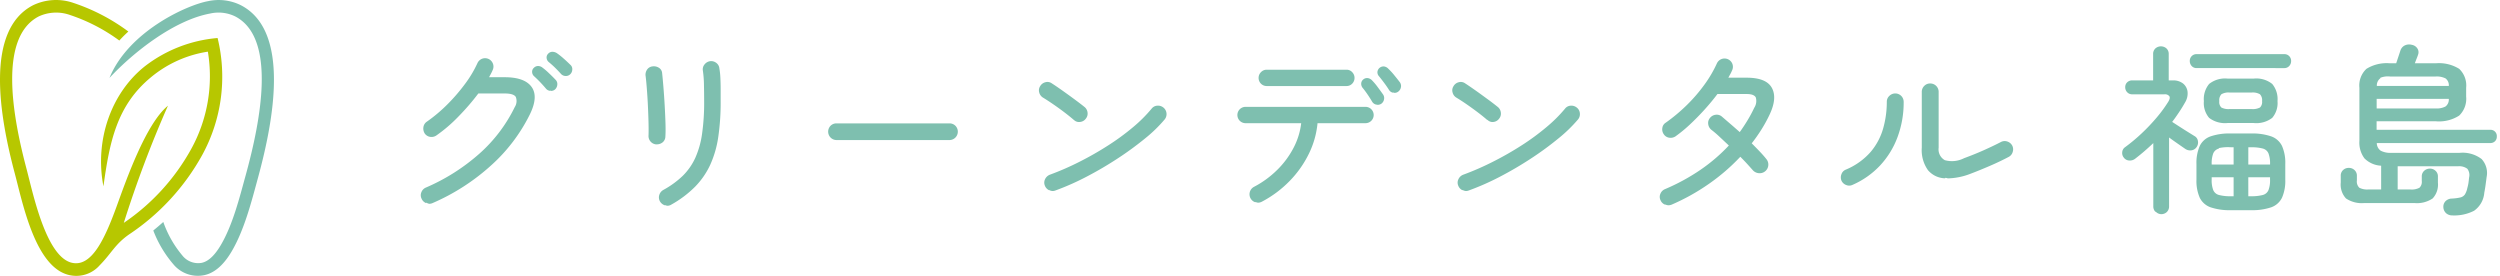
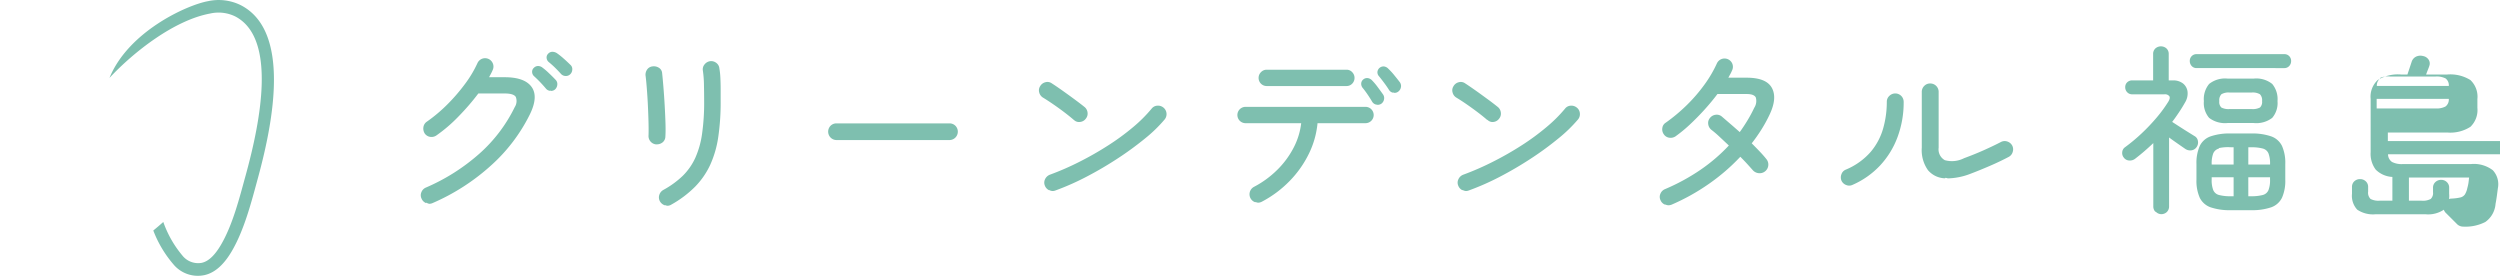
<svg xmlns="http://www.w3.org/2000/svg" width="394.678" height="43.553" viewBox="0 0 394.678 43.553">
  <g id="グループ_293" data-name="グループ 293" transform="translate(14810.999 17747)">
    <g id="グループ_284" data-name="グループ 284" transform="translate(-14879.998 -17808.982)">
-       <path id="パス_2094" data-name="パス 2094" d="M26.516,17.667a179.2,179.2,0,0,0-6.973,18.5A33.761,33.761,0,0,0,30.176,24.519,23.762,23.762,0,0,0,32.815,9.138a18.413,18.413,0,0,0-8.962,4.024c-5.472,4.5-6.566,10.345-7.524,17.236C14.912,23.059,17.582,15.622,22.9,11.42A21.738,21.738,0,0,1,34.351,6.984a25.737,25.737,0,0,1-2.422,18.458A35.878,35.878,0,0,1,20.4,37.975c-2.261,1.573-2.792,2.991-4.649,4.872a4.915,4.915,0,0,1-4.787,1.566C5.589,43.243,3.6,33.122,2.337,28.377-.072,19.345-2.439,5.777,5.209,1.813a8.4,8.4,0,0,1,6.385-.37,30.72,30.72,0,0,1,8.669,4.518c-.5.45-.974.923-1.428,1.42a28.185,28.185,0,0,0-7.776-4.03,6.531,6.531,0,0,0-4.942.223C-.233,6.865,1.929,19.143,4.184,27.629c1.006,3.784,3.077,13.948,7.2,14.845,3.059.665,5.114-3.65,7.025-8.9,1.484-4.083,4.61-13.055,8.1-15.9" transform="translate(69 61)" fill="#b7c700" />
      <path id="パス_2095" data-name="パス 2095" d="M25.779,36.025a16.99,16.99,0,0,0,3.015,5.3,3.17,3.17,0,0,0,3.066,1.147c1.124-.245,2.121-1.313,2.994-2.79,1.891-3.2,2.951-7.47,3.938-11.056C41.131,20.14,43.734,7,37.13,3.574a5.976,5.976,0,0,0-3.956-.455C27.5,4.16,21.065,9.219,17.284,13.283c2.98-7.322,12.2-11.5,15.533-12.111a7.875,7.875,0,0,1,5.221.641c7.8,4.042,5.184,18.068,2.73,27.09-1.044,3.839-2.184,8.368-4.208,11.79-1.139,1.925-2.541,3.341-4.281,3.72a5.013,5.013,0,0,1-4.92-1.721,18.124,18.124,0,0,1-3.16-5.318q.807-.656,1.58-1.349" transform="translate(69 61)" fill="#7ebfaf" />
    </g>
    <line id="線_9" data-name="線 9" y2="43.536" transform="translate(-14744.571 -17746.982)" fill="#7ebfaf" />
-     <path id="合体_3" data-name="合体 3" d="M14576.8,13136.7a1.347,1.347,0,0,1-.457-.958,1.24,1.24,0,0,1,.343-.962,1.427,1.427,0,0,1,1-.411,7.415,7.415,0,0,0,1.375-.186,1.185,1.185,0,0,0,.685-.473,3,3,0,0,0,.373-.975q.105-.376.173-.761c.036-.234.073-.545.113-.93a1.632,1.632,0,0,0-.285-1.387,2.176,2.176,0,0,0-1.49-.385h-9.5v3.66h2a2.625,2.625,0,0,0,1.435-.271,1.263,1.263,0,0,0,.37-1.072v-.685a1.177,1.177,0,0,1,.374-.914,1.3,1.3,0,0,1,.913-.349,1.253,1.253,0,0,1,.889.348,1.173,1.173,0,0,1,.372.915v.944a3.207,3.207,0,0,1-.831,2.5,4.438,4.438,0,0,1-2.892.727h-7.9a4.455,4.455,0,0,1-2.891-.728,3.208,3.208,0,0,1-.826-2.5l0-1.062a1.178,1.178,0,0,1,.368-.917,1.289,1.289,0,0,1,.917-.343,1.264,1.264,0,0,1,.889.345,1.18,1.18,0,0,1,.374.915v.717a1.363,1.363,0,0,0,.386,1.157,2.69,2.69,0,0,0,1.443.27l2,0v-3.748a4,4,0,0,1-2.632-1.156,4.139,4.139,0,0,1-.8-2.763v-8.387a3.58,3.58,0,0,1,1.116-2.99,6.072,6.072,0,0,1,3.691-.874h1l.655-1.973a1.376,1.376,0,0,1,.644-.816,1.582,1.582,0,0,1,1.16-.128,1.312,1.312,0,0,1,.873.556,1.079,1.079,0,0,1,.127.988c-.037.132-.11.33-.213.586s-.205.52-.3.787h3.319a6.017,6.017,0,0,1,3.68.876,3.608,3.608,0,0,1,1.1,2.99v1.4a3.664,3.664,0,0,1-1.1,2.99,5.874,5.874,0,0,1-3.679.9h-9.358v1.347h17.918a.985.985,0,0,1,1.059,1.058,1.011,1.011,0,0,1-.287.748,1.049,1.049,0,0,1-.771.284h-17.889a1.482,1.482,0,0,0,.63,1.215,3.352,3.352,0,0,0,1.689.331h10.761a4.923,4.923,0,0,1,3.462.974,3.232,3.232,0,0,1,.8,2.833c-.057.439-.111.838-.159,1.2s-.117.795-.212,1.289a3.836,3.836,0,0,1-1.617,2.849,6.854,6.854,0,0,1-3.452.731,1.44,1.44,0,0,1-.937-.328Zm-10.988-16.56h9.3a2.967,2.967,0,0,0,1.574-.313,1.374,1.374,0,0,0,.516-1.2h-11.391Zm.571-4.751a1.391,1.391,0,0,0-.542,1.2h11.362a1.341,1.341,0,0,0-.517-1.19,3.1,3.1,0,0,0-1.573-.3h-7.182a3.175,3.175,0,0,0-1.531.2Zm-35.476,21.1a1.23,1.23,0,0,1-.356-.918l0-9.961q-.687.659-1.4,1.274t-1.46,1.189a1.334,1.334,0,0,1-.929.286,1.1,1.1,0,0,1-.848-.433,1.137,1.137,0,0,1-.27-.87,1.045,1.045,0,0,1,.441-.792,27.551,27.551,0,0,0,2.608-2.17,29.8,29.8,0,0,0,2.417-2.549,20.93,20.93,0,0,0,1.786-2.434q.374-.6.188-.9a.864.864,0,0,0-.788-.3h-5.065a1.064,1.064,0,0,1-.8-.325,1.117,1.117,0,0,1-.314-.787,1.031,1.031,0,0,1,.315-.787,1.118,1.118,0,0,1,.8-.3h3.291v-4.147a1.169,1.169,0,0,1,.359-.9,1.323,1.323,0,0,1,1.745,0,1.175,1.175,0,0,1,.358.9v4.148h.659a2.5,2.5,0,0,1,1.6.487,1.963,1.963,0,0,1,.713,1.288,2.7,2.7,0,0,1-.4,1.716c-.3.535-.623,1.059-.96,1.56s-.687,1.011-1.068,1.5c.322.208.714.465,1.171.758s.9.578,1.333.845.765.477,1.014.63a1.042,1.042,0,0,1,.544.772,1.241,1.241,0,0,1-.171.916,1.168,1.168,0,0,1-.787.558,1.369,1.369,0,0,1-.988-.187c-.308-.207-.706-.485-1.2-.83s-.967-.677-1.405-1v10.846a1.212,1.212,0,0,1-.355.919,1.266,1.266,0,0,1-.9.34,1.23,1.23,0,0,1-.883-.432Zm11.893-.289a9.243,9.243,0,0,1-3.221-.458,3.015,3.015,0,0,1-1.7-1.516,6.611,6.611,0,0,1-.516-2.862v-2.434a6.609,6.609,0,0,1,.518-2.861,2.994,2.994,0,0,1,1.7-1.517,9.147,9.147,0,0,1,3.221-.458h3.148a9.155,9.155,0,0,1,3.222.458,3.014,3.014,0,0,1,1.7,1.516,6.589,6.589,0,0,1,.515,2.863v2.433a6.613,6.613,0,0,1-.515,2.862,3.012,3.012,0,0,1-1.7,1.518,9.267,9.267,0,0,1-3.222.456Zm2.749-2.2h.4a6.962,6.962,0,0,0,1.9-.2,1.336,1.336,0,0,0,.887-.775,4.34,4.34,0,0,0,.244-1.659V13131h-3.433Zm-5.783-2.632a4.35,4.35,0,0,0,.246,1.657,1.34,1.34,0,0,0,.9.776,6.976,6.976,0,0,0,1.888.2h.429v-3h-3.462Zm5.783-2.375h3.433v-.059a4.459,4.459,0,0,0-.246-1.687,1.326,1.326,0,0,0-.885-.773,6.692,6.692,0,0,0-1.9-.2h-.4Zm-4.638-2.519a1.321,1.321,0,0,0-.9.771,4.417,4.417,0,0,0-.243,1.689v.059h3.462v-2.724h-.428a6.744,6.744,0,0,0-1.9.13Zm-245.306,8.972a1.377,1.377,0,0,1-.816-.645,1.268,1.268,0,0,1-.1-1,1.367,1.367,0,0,1,.644-.8,14.305,14.305,0,0,0,3.05-2.213,9.567,9.567,0,0,0,1.986-2.838,14.042,14.042,0,0,0,1.073-3.807,34.876,34.876,0,0,0,.329-5.136c0-.842-.012-1.706-.029-2.592a16.964,16.964,0,0,0-.173-2.247,1.2,1.2,0,0,1,.262-.974,1.368,1.368,0,0,1,.885-.516,1.323,1.323,0,0,1,.974.273,1.211,1.211,0,0,1,.485.871,11.625,11.625,0,0,1,.158,1.516q.044.891.044,1.779v1.889a37.662,37.662,0,0,1-.373,5.607,16.306,16.306,0,0,1-1.26,4.393,12.361,12.361,0,0,1-2.391,3.478,16.877,16.877,0,0,1-3.763,2.836,1.167,1.167,0,0,1-.621.185,1.37,1.37,0,0,1-.371-.107Zm157.88-.113a1.253,1.253,0,0,1-.728-.7,1.2,1.2,0,0,1-.03-1,1.307,1.307,0,0,1,.715-.746,32.1,32.1,0,0,0,5.652-3.08,27,27,0,0,0,4.447-3.816l-1.5-1.406a16.289,16.289,0,0,0-1.274-1.086,1.358,1.358,0,0,1-.486-.916,1.208,1.208,0,0,1,.284-.945,1.324,1.324,0,0,1,.891-.5,1.229,1.229,0,0,1,.971.276c.42.358.874.754,1.361,1.171s.977.85,1.475,1.288q.659-.917,1.229-1.862a21.4,21.4,0,0,0,1.059-1.975,1.975,1.975,0,0,0,.245-1.631c-.184-.359-.666-.542-1.446-.542h-4.608c-.629.838-1.328,1.68-2.09,2.519s-1.537,1.621-2.316,2.346a21.783,21.783,0,0,1-2.233,1.829,1.379,1.379,0,0,1-.987.2,1.228,1.228,0,0,1-.846-.542,1.326,1.326,0,0,1-.228-1,1.149,1.149,0,0,1,.543-.831,26.922,26.922,0,0,0,3.334-2.789,25.09,25.09,0,0,0,2.777-3.224,19.015,19.015,0,0,0,1.959-3.347,1.329,1.329,0,0,1,2.435.058,1.29,1.29,0,0,1-.029,1.028,5.834,5.834,0,0,1-.271.575c-.106.189-.217.392-.33.6h2.892q3.119,0,3.993,1.633t-.417,4.293a21.888,21.888,0,0,1-1.245,2.259,25.662,25.662,0,0,1-1.53,2.178c.44.439.854.864,1.245,1.274s.74.8,1.044,1.186a1.366,1.366,0,0,1-1.215,2.248,1.421,1.421,0,0,1-.931-.5c-.267-.3-.567-.637-.9-1s-.681-.722-1.043-1.087a31.536,31.536,0,0,1-4.962,4.278,33.293,33.293,0,0,1-5.884,3.281,1.429,1.429,0,0,1-.53.1,1.385,1.385,0,0,1-.475-.13Zm-195.6-.246a1.289,1.289,0,0,1-.729-.713,1.208,1.208,0,0,1-.028-1,1.3,1.3,0,0,1,.714-.743,31.41,31.41,0,0,0,8.43-5.337,23.734,23.734,0,0,0,5.6-7.372,1.754,1.754,0,0,0,.161-1.6c-.221-.362-.811-.545-1.762-.545h-4.15a36.925,36.925,0,0,1-3.12,3.619,23.635,23.635,0,0,1-3.491,3,1.346,1.346,0,0,1-1,.228,1.251,1.251,0,0,1-.858-.543,1.449,1.449,0,0,1-.2-1,1.251,1.251,0,0,1,.546-.856,24.171,24.171,0,0,0,3.234-2.721,28.758,28.758,0,0,0,2.79-3.235,17.818,17.818,0,0,0,1.963-3.291,1.322,1.322,0,0,1,2.432.071,1.278,1.278,0,0,1-.027,1.017c-.077.19-.165.377-.26.557s-.2.377-.315.589h2.464q3.146,0,4.249,1.53t-.271,4.334a26.72,26.72,0,0,1-6.153,8.085,33.632,33.632,0,0,1-9.19,5.911,1.3,1.3,0,0,1-.541.122,1.258,1.258,0,0,1-.465-.189Zm130.917-.128a1.328,1.328,0,0,1-.217-2.447,15.221,15.221,0,0,0,3.649-2.663,13.84,13.84,0,0,0,2.579-3.476,11.167,11.167,0,0,0,1.215-3.906h-8.785a1.289,1.289,0,0,1,0-2.578h18.975a1.289,1.289,0,0,1,0,2.577h-7.612a13.876,13.876,0,0,1-1.372,4.836,16.52,16.52,0,0,1-3.034,4.294,17.4,17.4,0,0,1-4.379,3.264,1.294,1.294,0,0,1-.619.158,1.474,1.474,0,0,1-.4-.119Zm32.7-1.9a1.305,1.305,0,0,1-.686-.743,1.2,1.2,0,0,1,.042-1.019,1.359,1.359,0,0,1,.759-.7,43.2,43.2,0,0,0,4.692-2.05,50.238,50.238,0,0,0,4.509-2.572,37.5,37.5,0,0,0,3.92-2.877,22.742,22.742,0,0,0,2.938-2.92,1.21,1.21,0,0,1,.884-.473,1.352,1.352,0,0,1,.975.3,1.263,1.263,0,0,1,.485.889,1.3,1.3,0,0,1-.285.975,22.787,22.787,0,0,1-3.094,3,49.1,49.1,0,0,1-4.321,3.165,55.3,55.3,0,0,1-4.908,2.878,40.572,40.572,0,0,1-4.909,2.171,1.318,1.318,0,0,1-.475.095,1.215,1.215,0,0,1-.53-.176Zm-65.259,0a1.312,1.312,0,0,1-.686-.743,1.225,1.225,0,0,1,.041-1.019,1.377,1.377,0,0,1,.762-.7,43.479,43.479,0,0,0,4.692-2.05,50.31,50.31,0,0,0,4.506-2.574,37.414,37.414,0,0,0,3.925-2.876,22.459,22.459,0,0,0,2.931-2.923,1.214,1.214,0,0,1,.89-.471,1.343,1.343,0,0,1,.974.3,1.328,1.328,0,0,1,.2,1.865,22.2,22.2,0,0,1-3.088,3,50.373,50.373,0,0,1-4.325,3.161,56.539,56.539,0,0,1-4.907,2.878,40.515,40.515,0,0,1-4.908,2.175,1.273,1.273,0,0,1-.474.095,1.241,1.241,0,0,1-.576-.178Zm125.822-.831a1.32,1.32,0,0,1-.743-.685,1.362,1.362,0,0,1,0-1.033,1.2,1.2,0,0,1,.688-.712,10.688,10.688,0,0,0,3.919-2.793,9.944,9.944,0,0,0,1.973-3.708,15.285,15.285,0,0,0,.576-4.207,1.24,1.24,0,0,1,.4-.929,1.325,1.325,0,0,1,2.263.93,15.663,15.663,0,0,1-.973,5.582,13.365,13.365,0,0,1-2.777,4.5,13.163,13.163,0,0,1-4.321,3.029,1.214,1.214,0,0,1-.529.124,1.288,1.288,0,0,1-.542-.128Zm15.615-1.058a3.646,3.646,0,0,1-2.705-1.287,5.465,5.465,0,0,1-.975-3.547v-8.789a1.309,1.309,0,0,1,.384-.959,1.279,1.279,0,0,1,.934-.39,1.32,1.32,0,0,1,1.345,1.349v8.788a1.953,1.953,0,0,0,.975,1.973,4.194,4.194,0,0,0,3.034-.313c1.046-.386,2.089-.8,3.117-1.261s1.929-.889,2.69-1.288a1.27,1.27,0,0,1,1.017-.087,1.345,1.345,0,0,1,.789.657,1.3,1.3,0,0,1,.07.989,1.259,1.259,0,0,1-.642.789c-.9.474-1.886.949-2.966,1.414s-2.123.894-3.133,1.273a10.352,10.352,0,0,1-3.5.7,1.186,1.186,0,0,0-.416-.081Zm-203.491-5.354a1.323,1.323,0,0,1-1.2-1.4c.02-.5.02-1.175,0-2.035s-.055-1.768-.1-2.734-.106-1.863-.172-2.7-.128-1.472-.183-1.893a1.405,1.405,0,0,1,.2-1,1.164,1.164,0,0,1,.859-.548,1.47,1.47,0,0,1,1.014.2,1.08,1.08,0,0,1,.531.855q.088.8.2,2.164c.073.9.143,1.863.2,2.877s.1,1.958.128,2.848.021,1.589-.015,2.1a1.209,1.209,0,0,1-.458.959,1.43,1.43,0,0,1-.9.3Zm28.481-.685a1.327,1.327,0,0,1-.934-2.263,1.3,1.3,0,0,1,.933-.37h17.83a1.3,1.3,0,0,1,.93.368,1.326,1.326,0,0,1-.93,2.265Zm219.613-2.69a4.123,4.123,0,0,1-2.921-.815,3.6,3.6,0,0,1-.827-2.647,3.753,3.753,0,0,1,.828-2.705,4.029,4.029,0,0,1,2.92-.846h4.122a4.021,4.021,0,0,1,2.921.846,3.748,3.748,0,0,1,.832,2.706,3.6,3.6,0,0,1-.832,2.646,4.118,4.118,0,0,1-2.921.816Zm-.988-4.535a1.363,1.363,0,0,0-.325,1.072,1.208,1.208,0,0,0,.325,1.015,2.448,2.448,0,0,0,1.333.243h3.433a2.44,2.44,0,0,0,1.333-.246,1.212,1.212,0,0,0,.329-1.013,1.357,1.357,0,0,0-.332-1.072,2.213,2.213,0,0,0-1.329-.274h-3.434a2.223,2.223,0,0,0-1.33.27Zm-115.873,4.077q-.687-.6-1.56-1.259c-.582-.439-1.168-.86-1.746-1.259s-1.112-.743-1.589-1.032a1.308,1.308,0,0,1-.6-.816,1.179,1.179,0,0,1,.143-.983,1.3,1.3,0,0,1,.826-.63,1.174,1.174,0,0,1,1,.167c.476.308,1.047.7,1.7,1.16s1.3.938,1.933,1.4,1.135.856,1.515,1.16a1.309,1.309,0,0,1,.5.885,1.234,1.234,0,0,1-.27.975,1.267,1.267,0,0,1-.872.518,1.481,1.481,0,0,1-.208.017,1.153,1.153,0,0,1-.8-.385Zm-65.256,0c-.462-.4-.981-.819-1.563-1.259s-1.164-.86-1.746-1.259-1.108-.743-1.588-1.032a1.335,1.335,0,0,1-.6-.816,1.2,1.2,0,0,1,.144-.984,1.316,1.316,0,0,1,.83-.629,1.161,1.161,0,0,1,1,.167q.719.461,1.706,1.16t1.933,1.4q.945.7,1.516,1.16a1.306,1.306,0,0,1,.5.886,1.242,1.242,0,0,1-.272.975,1.267,1.267,0,0,1-.876.516,1.323,1.323,0,0,1-.206.017,1.147,1.147,0,0,1-.849-.384Zm47.7-2.448a1,1,0,0,1-.645-.473q-.318-.543-.718-1.131t-.8-1.072a1.015,1.015,0,0,1-.2-.689.879.879,0,0,1,.347-.624.92.92,0,0,1,.73-.19,1.2,1.2,0,0,1,.668.388,9.658,9.658,0,0,1,.862,1.032c.325.438.61.827.855,1.175a1.014,1.014,0,0,1,.131.8,1.056,1.056,0,0,1-.442.658,1.007,1.007,0,0,1-.537.159,1.06,1.06,0,0,1-.321-.067Zm2.69-1.874a.968.968,0,0,1-.674-.458c-.227-.362-.483-.731-.758-1.1s-.549-.721-.816-1.047a.92.92,0,0,1-.246-.671.964.964,0,0,1,1.049-.874,1.141,1.141,0,0,1,.684.373,10.23,10.23,0,0,1,.918,1c.341.418.638.791.887,1.117a1.018,1.018,0,0,1,.171.8,1.1,1.1,0,0,1-.428.685.922.922,0,0,1-.571.193,1.171,1.171,0,0,1-.273-.08Zm-133.066-.3a.966.966,0,0,1-.7-.358,20.508,20.508,0,0,0-1.863-1.946.913.913,0,0,1-.313-.643.821.821,0,0,1,.26-.672.943.943,0,0,1,.7-.3,1.154,1.154,0,0,1,.7.274,10.51,10.51,0,0,1,1.014.874c.393.37.732.71,1.019,1.015a.945.945,0,0,1,.284.756,1.15,1.15,0,0,1-.343.763.945.945,0,0,1-.645.248.864.864,0,0,1-.1-.072Zm113.1-.757a1.276,1.276,0,0,1-1.288-1.289,1.255,1.255,0,0,1,.374-.9,1.215,1.215,0,0,1,.914-.389h12.6a1.185,1.185,0,0,1,.89.387,1.3,1.3,0,0,1,0,1.815,1.217,1.217,0,0,1-.889.375Zm-110.694-1.589a.991.991,0,0,1-.729-.33c-.289-.325-.6-.647-.93-.973s-.666-.619-.988-.887a.933.933,0,0,1-.345-.613.823.823,0,0,1,.229-.7.9.9,0,0,1,.674-.314,1.321,1.321,0,0,1,.731.226,11.071,11.071,0,0,1,1.042.831c.411.362.77.7,1.073,1a.88.88,0,0,1,.3.729,1.067,1.067,0,0,1-.328.761.953.953,0,0,1-.7.271Zm257.5-1.245a1.017,1.017,0,0,1-.786-.329,1.129,1.129,0,0,1-.3-.791,1.06,1.06,0,0,1,.3-.769,1.039,1.039,0,0,1,.785-.313h13.826a1.04,1.04,0,0,1,.787.314,1.069,1.069,0,0,1,.3.771,1.128,1.128,0,0,1-.3.789,1.018,1.018,0,0,1-.787.329Z" transform="translate(-29001.605 -30850.02)" fill="#7ebfaf" stroke="rgba(0,0,0,0)" stroke-miterlimit="10" stroke-width="1" />
+     <path id="合体_3" data-name="合体 3" d="M14576.8,13136.7a1.347,1.347,0,0,1-.457-.958,1.24,1.24,0,0,1,.343-.962,1.427,1.427,0,0,1,1-.411,7.415,7.415,0,0,0,1.375-.186,1.185,1.185,0,0,0,.685-.473,3,3,0,0,0,.373-.975q.105-.376.173-.761c.036-.234.073-.545.113-.93h-9.5v3.66h2a2.625,2.625,0,0,0,1.435-.271,1.263,1.263,0,0,0,.37-1.072v-.685a1.177,1.177,0,0,1,.374-.914,1.3,1.3,0,0,1,.913-.349,1.253,1.253,0,0,1,.889.348,1.173,1.173,0,0,1,.372.915v.944a3.207,3.207,0,0,1-.831,2.5,4.438,4.438,0,0,1-2.892.727h-7.9a4.455,4.455,0,0,1-2.891-.728,3.208,3.208,0,0,1-.826-2.5l0-1.062a1.178,1.178,0,0,1,.368-.917,1.289,1.289,0,0,1,.917-.343,1.264,1.264,0,0,1,.889.345,1.18,1.18,0,0,1,.374.915v.717a1.363,1.363,0,0,0,.386,1.157,2.69,2.69,0,0,0,1.443.27l2,0v-3.748a4,4,0,0,1-2.632-1.156,4.139,4.139,0,0,1-.8-2.763v-8.387a3.58,3.58,0,0,1,1.116-2.99,6.072,6.072,0,0,1,3.691-.874h1l.655-1.973a1.376,1.376,0,0,1,.644-.816,1.582,1.582,0,0,1,1.16-.128,1.312,1.312,0,0,1,.873.556,1.079,1.079,0,0,1,.127.988c-.037.132-.11.33-.213.586s-.205.52-.3.787h3.319a6.017,6.017,0,0,1,3.68.876,3.608,3.608,0,0,1,1.1,2.99v1.4a3.664,3.664,0,0,1-1.1,2.99,5.874,5.874,0,0,1-3.679.9h-9.358v1.347h17.918a.985.985,0,0,1,1.059,1.058,1.011,1.011,0,0,1-.287.748,1.049,1.049,0,0,1-.771.284h-17.889a1.482,1.482,0,0,0,.63,1.215,3.352,3.352,0,0,0,1.689.331h10.761a4.923,4.923,0,0,1,3.462.974,3.232,3.232,0,0,1,.8,2.833c-.057.439-.111.838-.159,1.2s-.117.795-.212,1.289a3.836,3.836,0,0,1-1.617,2.849,6.854,6.854,0,0,1-3.452.731,1.44,1.44,0,0,1-.937-.328Zm-10.988-16.56h9.3a2.967,2.967,0,0,0,1.574-.313,1.374,1.374,0,0,0,.516-1.2h-11.391Zm.571-4.751a1.391,1.391,0,0,0-.542,1.2h11.362a1.341,1.341,0,0,0-.517-1.19,3.1,3.1,0,0,0-1.573-.3h-7.182a3.175,3.175,0,0,0-1.531.2Zm-35.476,21.1a1.23,1.23,0,0,1-.356-.918l0-9.961q-.687.659-1.4,1.274t-1.46,1.189a1.334,1.334,0,0,1-.929.286,1.1,1.1,0,0,1-.848-.433,1.137,1.137,0,0,1-.27-.87,1.045,1.045,0,0,1,.441-.792,27.551,27.551,0,0,0,2.608-2.17,29.8,29.8,0,0,0,2.417-2.549,20.93,20.93,0,0,0,1.786-2.434q.374-.6.188-.9a.864.864,0,0,0-.788-.3h-5.065a1.064,1.064,0,0,1-.8-.325,1.117,1.117,0,0,1-.314-.787,1.031,1.031,0,0,1,.315-.787,1.118,1.118,0,0,1,.8-.3h3.291v-4.147a1.169,1.169,0,0,1,.359-.9,1.323,1.323,0,0,1,1.745,0,1.175,1.175,0,0,1,.358.9v4.148h.659a2.5,2.5,0,0,1,1.6.487,1.963,1.963,0,0,1,.713,1.288,2.7,2.7,0,0,1-.4,1.716c-.3.535-.623,1.059-.96,1.56s-.687,1.011-1.068,1.5c.322.208.714.465,1.171.758s.9.578,1.333.845.765.477,1.014.63a1.042,1.042,0,0,1,.544.772,1.241,1.241,0,0,1-.171.916,1.168,1.168,0,0,1-.787.558,1.369,1.369,0,0,1-.988-.187c-.308-.207-.706-.485-1.2-.83s-.967-.677-1.405-1v10.846a1.212,1.212,0,0,1-.355.919,1.266,1.266,0,0,1-.9.34,1.23,1.23,0,0,1-.883-.432Zm11.893-.289a9.243,9.243,0,0,1-3.221-.458,3.015,3.015,0,0,1-1.7-1.516,6.611,6.611,0,0,1-.516-2.862v-2.434a6.609,6.609,0,0,1,.518-2.861,2.994,2.994,0,0,1,1.7-1.517,9.147,9.147,0,0,1,3.221-.458h3.148a9.155,9.155,0,0,1,3.222.458,3.014,3.014,0,0,1,1.7,1.516,6.589,6.589,0,0,1,.515,2.863v2.433a6.613,6.613,0,0,1-.515,2.862,3.012,3.012,0,0,1-1.7,1.518,9.267,9.267,0,0,1-3.222.456Zm2.749-2.2h.4a6.962,6.962,0,0,0,1.9-.2,1.336,1.336,0,0,0,.887-.775,4.34,4.34,0,0,0,.244-1.659V13131h-3.433Zm-5.783-2.632a4.35,4.35,0,0,0,.246,1.657,1.34,1.34,0,0,0,.9.776,6.976,6.976,0,0,0,1.888.2h.429v-3h-3.462Zm5.783-2.375h3.433v-.059a4.459,4.459,0,0,0-.246-1.687,1.326,1.326,0,0,0-.885-.773,6.692,6.692,0,0,0-1.9-.2h-.4Zm-4.638-2.519a1.321,1.321,0,0,0-.9.771,4.417,4.417,0,0,0-.243,1.689v.059h3.462v-2.724h-.428a6.744,6.744,0,0,0-1.9.13Zm-245.306,8.972a1.377,1.377,0,0,1-.816-.645,1.268,1.268,0,0,1-.1-1,1.367,1.367,0,0,1,.644-.8,14.305,14.305,0,0,0,3.05-2.213,9.567,9.567,0,0,0,1.986-2.838,14.042,14.042,0,0,0,1.073-3.807,34.876,34.876,0,0,0,.329-5.136c0-.842-.012-1.706-.029-2.592a16.964,16.964,0,0,0-.173-2.247,1.2,1.2,0,0,1,.262-.974,1.368,1.368,0,0,1,.885-.516,1.323,1.323,0,0,1,.974.273,1.211,1.211,0,0,1,.485.871,11.625,11.625,0,0,1,.158,1.516q.044.891.044,1.779v1.889a37.662,37.662,0,0,1-.373,5.607,16.306,16.306,0,0,1-1.26,4.393,12.361,12.361,0,0,1-2.391,3.478,16.877,16.877,0,0,1-3.763,2.836,1.167,1.167,0,0,1-.621.185,1.37,1.37,0,0,1-.371-.107Zm157.88-.113a1.253,1.253,0,0,1-.728-.7,1.2,1.2,0,0,1-.03-1,1.307,1.307,0,0,1,.715-.746,32.1,32.1,0,0,0,5.652-3.08,27,27,0,0,0,4.447-3.816l-1.5-1.406a16.289,16.289,0,0,0-1.274-1.086,1.358,1.358,0,0,1-.486-.916,1.208,1.208,0,0,1,.284-.945,1.324,1.324,0,0,1,.891-.5,1.229,1.229,0,0,1,.971.276c.42.358.874.754,1.361,1.171s.977.85,1.475,1.288q.659-.917,1.229-1.862a21.4,21.4,0,0,0,1.059-1.975,1.975,1.975,0,0,0,.245-1.631c-.184-.359-.666-.542-1.446-.542h-4.608c-.629.838-1.328,1.68-2.09,2.519s-1.537,1.621-2.316,2.346a21.783,21.783,0,0,1-2.233,1.829,1.379,1.379,0,0,1-.987.2,1.228,1.228,0,0,1-.846-.542,1.326,1.326,0,0,1-.228-1,1.149,1.149,0,0,1,.543-.831,26.922,26.922,0,0,0,3.334-2.789,25.09,25.09,0,0,0,2.777-3.224,19.015,19.015,0,0,0,1.959-3.347,1.329,1.329,0,0,1,2.435.058,1.29,1.29,0,0,1-.029,1.028,5.834,5.834,0,0,1-.271.575c-.106.189-.217.392-.33.6h2.892q3.119,0,3.993,1.633t-.417,4.293a21.888,21.888,0,0,1-1.245,2.259,25.662,25.662,0,0,1-1.53,2.178c.44.439.854.864,1.245,1.274s.74.8,1.044,1.186a1.366,1.366,0,0,1-1.215,2.248,1.421,1.421,0,0,1-.931-.5c-.267-.3-.567-.637-.9-1s-.681-.722-1.043-1.087a31.536,31.536,0,0,1-4.962,4.278,33.293,33.293,0,0,1-5.884,3.281,1.429,1.429,0,0,1-.53.1,1.385,1.385,0,0,1-.475-.13Zm-195.6-.246a1.289,1.289,0,0,1-.729-.713,1.208,1.208,0,0,1-.028-1,1.3,1.3,0,0,1,.714-.743,31.41,31.41,0,0,0,8.43-5.337,23.734,23.734,0,0,0,5.6-7.372,1.754,1.754,0,0,0,.161-1.6c-.221-.362-.811-.545-1.762-.545h-4.15a36.925,36.925,0,0,1-3.12,3.619,23.635,23.635,0,0,1-3.491,3,1.346,1.346,0,0,1-1,.228,1.251,1.251,0,0,1-.858-.543,1.449,1.449,0,0,1-.2-1,1.251,1.251,0,0,1,.546-.856,24.171,24.171,0,0,0,3.234-2.721,28.758,28.758,0,0,0,2.79-3.235,17.818,17.818,0,0,0,1.963-3.291,1.322,1.322,0,0,1,2.432.071,1.278,1.278,0,0,1-.027,1.017c-.077.19-.165.377-.26.557s-.2.377-.315.589h2.464q3.146,0,4.249,1.53t-.271,4.334a26.72,26.72,0,0,1-6.153,8.085,33.632,33.632,0,0,1-9.19,5.911,1.3,1.3,0,0,1-.541.122,1.258,1.258,0,0,1-.465-.189Zm130.917-.128a1.328,1.328,0,0,1-.217-2.447,15.221,15.221,0,0,0,3.649-2.663,13.84,13.84,0,0,0,2.579-3.476,11.167,11.167,0,0,0,1.215-3.906h-8.785a1.289,1.289,0,0,1,0-2.578h18.975a1.289,1.289,0,0,1,0,2.577h-7.612a13.876,13.876,0,0,1-1.372,4.836,16.52,16.52,0,0,1-3.034,4.294,17.4,17.4,0,0,1-4.379,3.264,1.294,1.294,0,0,1-.619.158,1.474,1.474,0,0,1-.4-.119Zm32.7-1.9a1.305,1.305,0,0,1-.686-.743,1.2,1.2,0,0,1,.042-1.019,1.359,1.359,0,0,1,.759-.7,43.2,43.2,0,0,0,4.692-2.05,50.238,50.238,0,0,0,4.509-2.572,37.5,37.5,0,0,0,3.92-2.877,22.742,22.742,0,0,0,2.938-2.92,1.21,1.21,0,0,1,.884-.473,1.352,1.352,0,0,1,.975.3,1.263,1.263,0,0,1,.485.889,1.3,1.3,0,0,1-.285.975,22.787,22.787,0,0,1-3.094,3,49.1,49.1,0,0,1-4.321,3.165,55.3,55.3,0,0,1-4.908,2.878,40.572,40.572,0,0,1-4.909,2.171,1.318,1.318,0,0,1-.475.095,1.215,1.215,0,0,1-.53-.176Zm-65.259,0a1.312,1.312,0,0,1-.686-.743,1.225,1.225,0,0,1,.041-1.019,1.377,1.377,0,0,1,.762-.7,43.479,43.479,0,0,0,4.692-2.05,50.31,50.31,0,0,0,4.506-2.574,37.414,37.414,0,0,0,3.925-2.876,22.459,22.459,0,0,0,2.931-2.923,1.214,1.214,0,0,1,.89-.471,1.343,1.343,0,0,1,.974.3,1.328,1.328,0,0,1,.2,1.865,22.2,22.2,0,0,1-3.088,3,50.373,50.373,0,0,1-4.325,3.161,56.539,56.539,0,0,1-4.907,2.878,40.515,40.515,0,0,1-4.908,2.175,1.273,1.273,0,0,1-.474.095,1.241,1.241,0,0,1-.576-.178Zm125.822-.831a1.32,1.32,0,0,1-.743-.685,1.362,1.362,0,0,1,0-1.033,1.2,1.2,0,0,1,.688-.712,10.688,10.688,0,0,0,3.919-2.793,9.944,9.944,0,0,0,1.973-3.708,15.285,15.285,0,0,0,.576-4.207,1.24,1.24,0,0,1,.4-.929,1.325,1.325,0,0,1,2.263.93,15.663,15.663,0,0,1-.973,5.582,13.365,13.365,0,0,1-2.777,4.5,13.163,13.163,0,0,1-4.321,3.029,1.214,1.214,0,0,1-.529.124,1.288,1.288,0,0,1-.542-.128Zm15.615-1.058a3.646,3.646,0,0,1-2.705-1.287,5.465,5.465,0,0,1-.975-3.547v-8.789a1.309,1.309,0,0,1,.384-.959,1.279,1.279,0,0,1,.934-.39,1.32,1.32,0,0,1,1.345,1.349v8.788a1.953,1.953,0,0,0,.975,1.973,4.194,4.194,0,0,0,3.034-.313c1.046-.386,2.089-.8,3.117-1.261s1.929-.889,2.69-1.288a1.27,1.27,0,0,1,1.017-.087,1.345,1.345,0,0,1,.789.657,1.3,1.3,0,0,1,.07.989,1.259,1.259,0,0,1-.642.789c-.9.474-1.886.949-2.966,1.414s-2.123.894-3.133,1.273a10.352,10.352,0,0,1-3.5.7,1.186,1.186,0,0,0-.416-.081Zm-203.491-5.354a1.323,1.323,0,0,1-1.2-1.4c.02-.5.02-1.175,0-2.035s-.055-1.768-.1-2.734-.106-1.863-.172-2.7-.128-1.472-.183-1.893a1.405,1.405,0,0,1,.2-1,1.164,1.164,0,0,1,.859-.548,1.47,1.47,0,0,1,1.014.2,1.08,1.08,0,0,1,.531.855q.088.8.2,2.164c.073.9.143,1.863.2,2.877s.1,1.958.128,2.848.021,1.589-.015,2.1a1.209,1.209,0,0,1-.458.959,1.43,1.43,0,0,1-.9.3Zm28.481-.685a1.327,1.327,0,0,1-.934-2.263,1.3,1.3,0,0,1,.933-.37h17.83a1.3,1.3,0,0,1,.93.368,1.326,1.326,0,0,1-.93,2.265Zm219.613-2.69a4.123,4.123,0,0,1-2.921-.815,3.6,3.6,0,0,1-.827-2.647,3.753,3.753,0,0,1,.828-2.705,4.029,4.029,0,0,1,2.92-.846h4.122a4.021,4.021,0,0,1,2.921.846,3.748,3.748,0,0,1,.832,2.706,3.6,3.6,0,0,1-.832,2.646,4.118,4.118,0,0,1-2.921.816Zm-.988-4.535a1.363,1.363,0,0,0-.325,1.072,1.208,1.208,0,0,0,.325,1.015,2.448,2.448,0,0,0,1.333.243h3.433a2.44,2.44,0,0,0,1.333-.246,1.212,1.212,0,0,0,.329-1.013,1.357,1.357,0,0,0-.332-1.072,2.213,2.213,0,0,0-1.329-.274h-3.434a2.223,2.223,0,0,0-1.33.27Zm-115.873,4.077q-.687-.6-1.56-1.259c-.582-.439-1.168-.86-1.746-1.259s-1.112-.743-1.589-1.032a1.308,1.308,0,0,1-.6-.816,1.179,1.179,0,0,1,.143-.983,1.3,1.3,0,0,1,.826-.63,1.174,1.174,0,0,1,1,.167c.476.308,1.047.7,1.7,1.16s1.3.938,1.933,1.4,1.135.856,1.515,1.16a1.309,1.309,0,0,1,.5.885,1.234,1.234,0,0,1-.27.975,1.267,1.267,0,0,1-.872.518,1.481,1.481,0,0,1-.208.017,1.153,1.153,0,0,1-.8-.385Zm-65.256,0c-.462-.4-.981-.819-1.563-1.259s-1.164-.86-1.746-1.259-1.108-.743-1.588-1.032a1.335,1.335,0,0,1-.6-.816,1.2,1.2,0,0,1,.144-.984,1.316,1.316,0,0,1,.83-.629,1.161,1.161,0,0,1,1,.167q.719.461,1.706,1.16t1.933,1.4q.945.7,1.516,1.16a1.306,1.306,0,0,1,.5.886,1.242,1.242,0,0,1-.272.975,1.267,1.267,0,0,1-.876.516,1.323,1.323,0,0,1-.206.017,1.147,1.147,0,0,1-.849-.384Zm47.7-2.448a1,1,0,0,1-.645-.473q-.318-.543-.718-1.131t-.8-1.072a1.015,1.015,0,0,1-.2-.689.879.879,0,0,1,.347-.624.92.92,0,0,1,.73-.19,1.2,1.2,0,0,1,.668.388,9.658,9.658,0,0,1,.862,1.032c.325.438.61.827.855,1.175a1.014,1.014,0,0,1,.131.8,1.056,1.056,0,0,1-.442.658,1.007,1.007,0,0,1-.537.159,1.06,1.06,0,0,1-.321-.067Zm2.69-1.874a.968.968,0,0,1-.674-.458c-.227-.362-.483-.731-.758-1.1s-.549-.721-.816-1.047a.92.92,0,0,1-.246-.671.964.964,0,0,1,1.049-.874,1.141,1.141,0,0,1,.684.373,10.23,10.23,0,0,1,.918,1c.341.418.638.791.887,1.117a1.018,1.018,0,0,1,.171.8,1.1,1.1,0,0,1-.428.685.922.922,0,0,1-.571.193,1.171,1.171,0,0,1-.273-.08Zm-133.066-.3a.966.966,0,0,1-.7-.358,20.508,20.508,0,0,0-1.863-1.946.913.913,0,0,1-.313-.643.821.821,0,0,1,.26-.672.943.943,0,0,1,.7-.3,1.154,1.154,0,0,1,.7.274,10.51,10.51,0,0,1,1.014.874c.393.37.732.71,1.019,1.015a.945.945,0,0,1,.284.756,1.15,1.15,0,0,1-.343.763.945.945,0,0,1-.645.248.864.864,0,0,1-.1-.072Zm113.1-.757a1.276,1.276,0,0,1-1.288-1.289,1.255,1.255,0,0,1,.374-.9,1.215,1.215,0,0,1,.914-.389h12.6a1.185,1.185,0,0,1,.89.387,1.3,1.3,0,0,1,0,1.815,1.217,1.217,0,0,1-.889.375Zm-110.694-1.589a.991.991,0,0,1-.729-.33c-.289-.325-.6-.647-.93-.973s-.666-.619-.988-.887a.933.933,0,0,1-.345-.613.823.823,0,0,1,.229-.7.9.9,0,0,1,.674-.314,1.321,1.321,0,0,1,.731.226,11.071,11.071,0,0,1,1.042.831c.411.362.77.7,1.073,1a.88.88,0,0,1,.3.729,1.067,1.067,0,0,1-.328.761.953.953,0,0,1-.7.271Zm257.5-1.245a1.017,1.017,0,0,1-.786-.329,1.129,1.129,0,0,1-.3-.791,1.06,1.06,0,0,1,.3-.769,1.039,1.039,0,0,1,.785-.313h13.826a1.04,1.04,0,0,1,.787.314,1.069,1.069,0,0,1,.3.771,1.128,1.128,0,0,1-.3.789,1.018,1.018,0,0,1-.787.329Z" transform="translate(-29001.605 -30850.02)" fill="#7ebfaf" stroke="rgba(0,0,0,0)" stroke-miterlimit="10" stroke-width="1" />
  </g>
</svg>